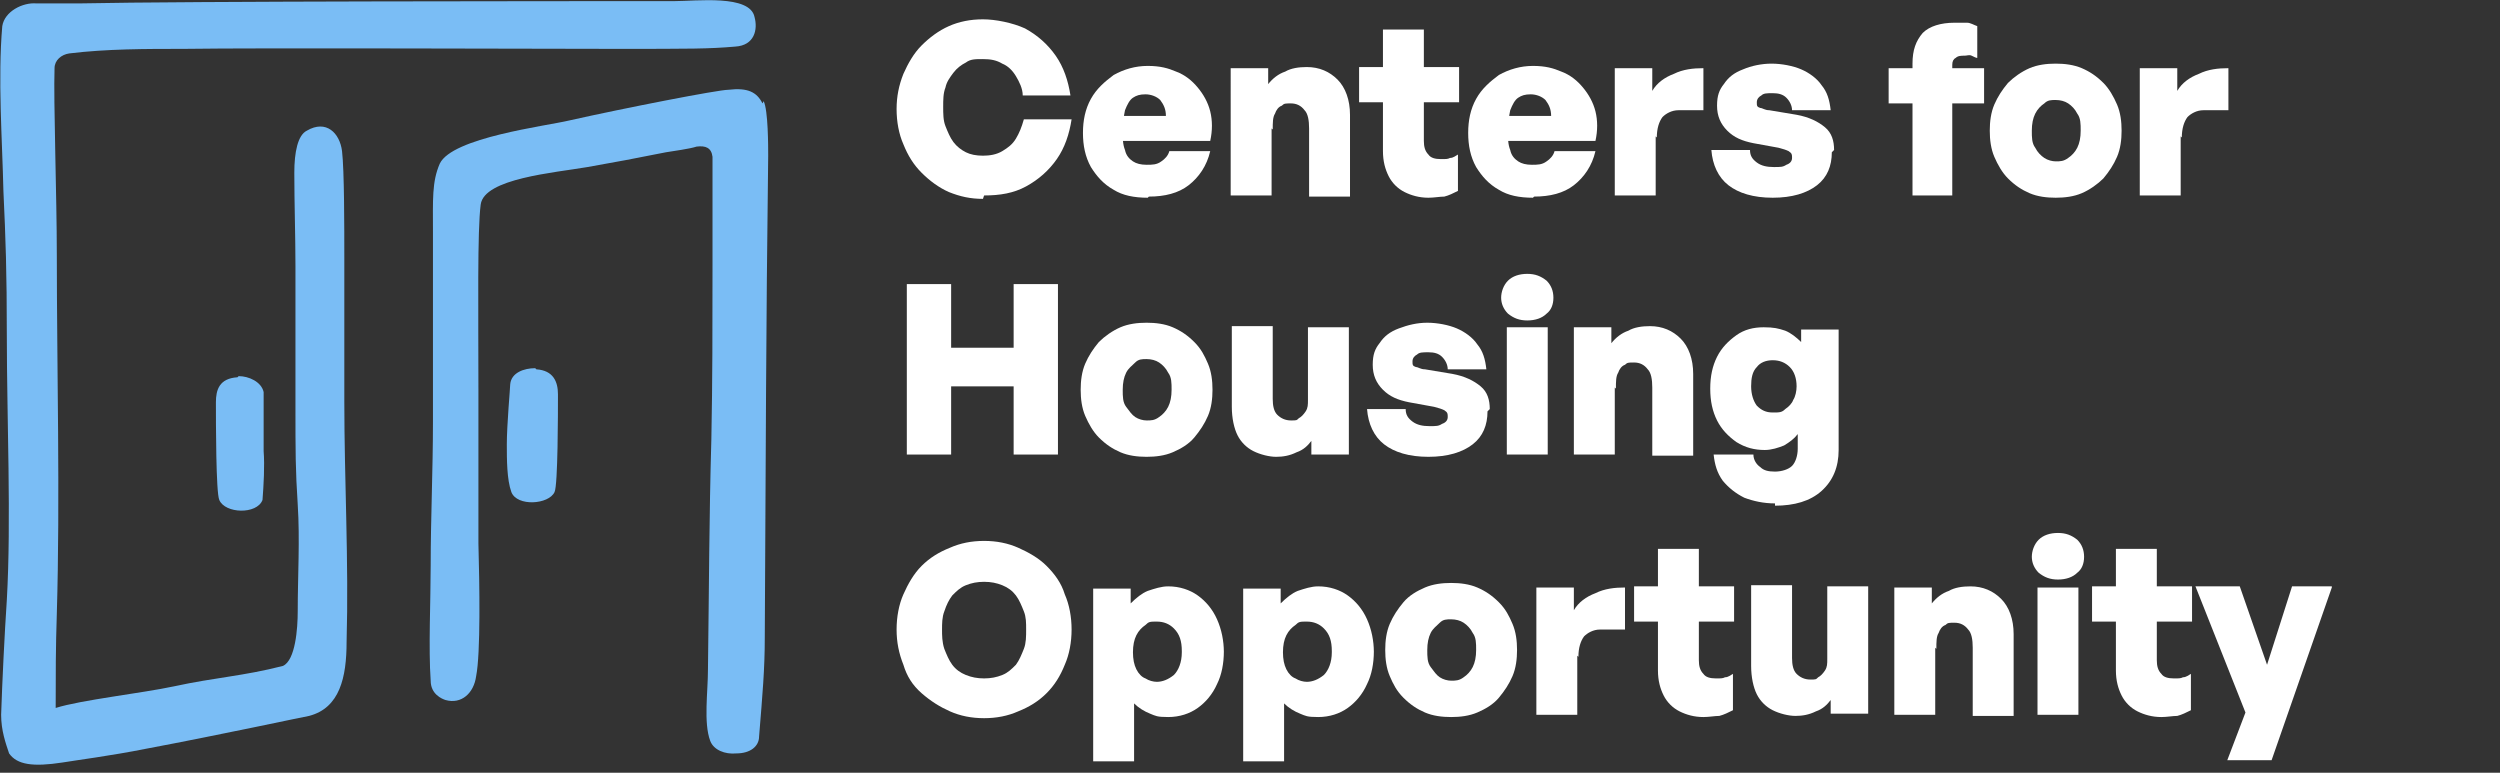
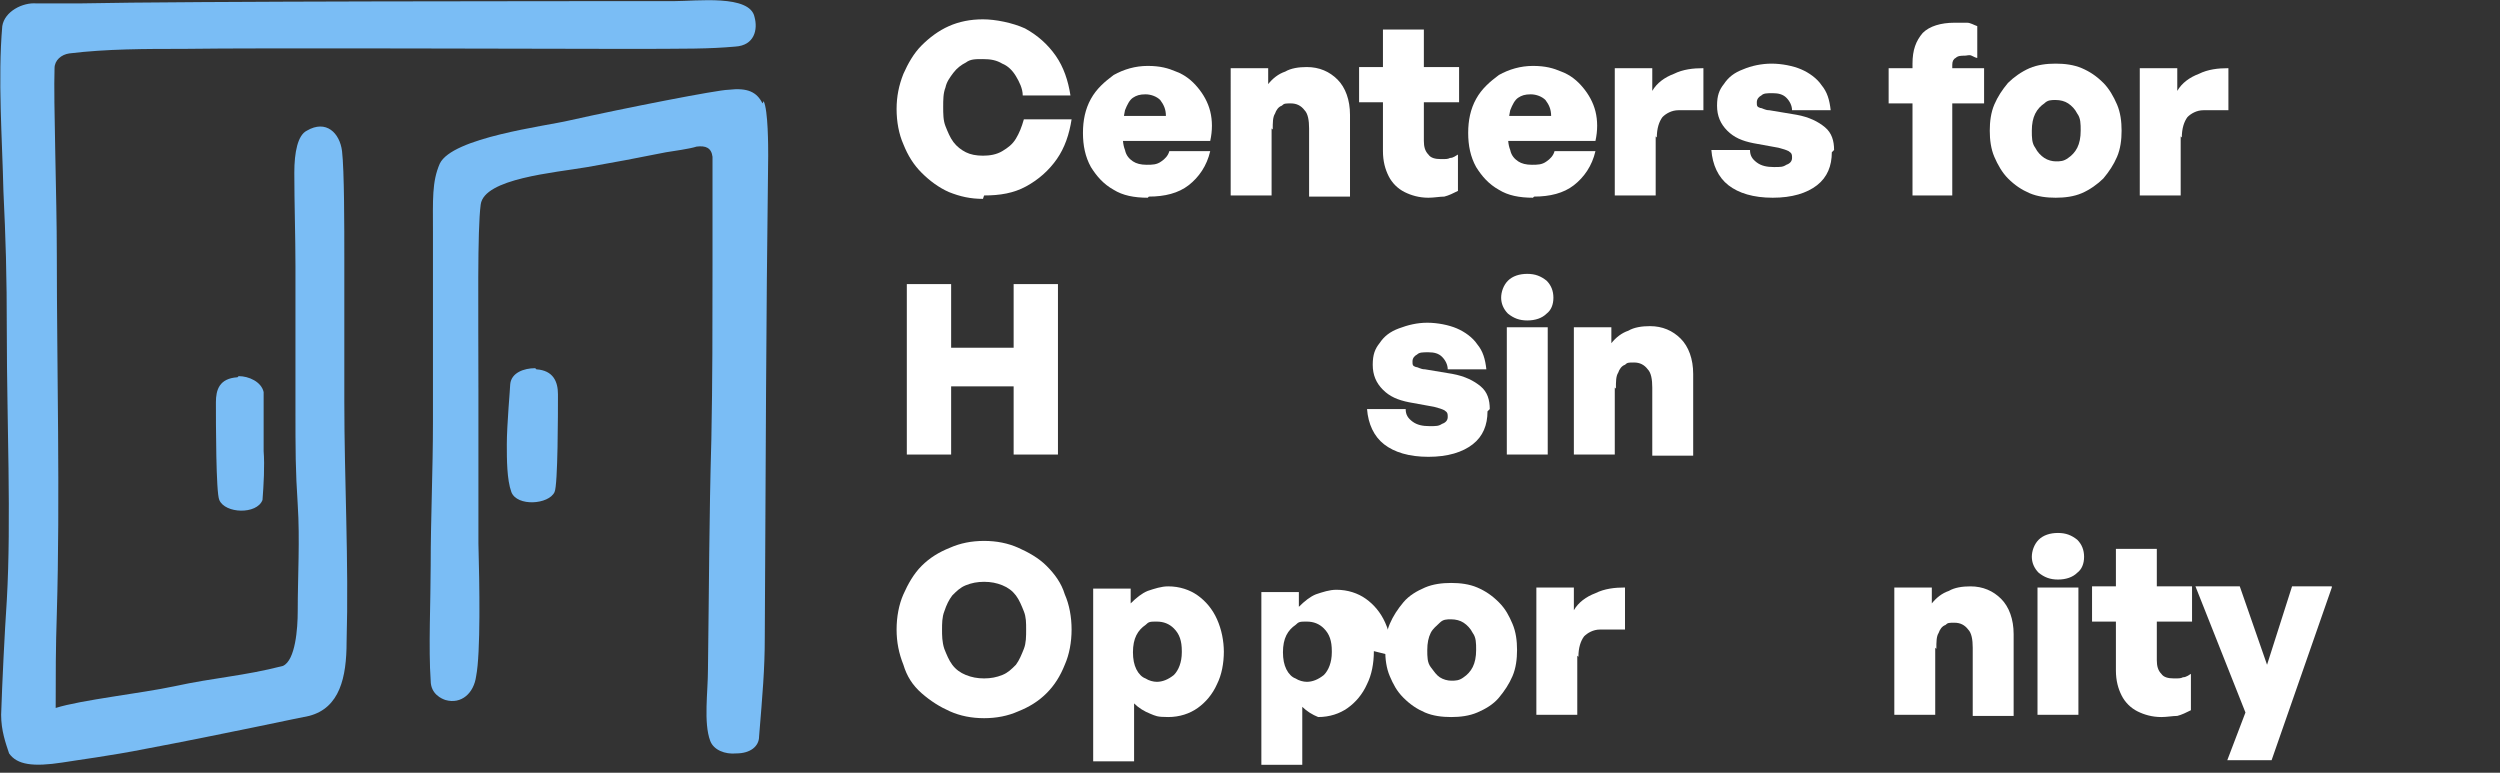
<svg xmlns="http://www.w3.org/2000/svg" id="Layer_1" data-name="Layer 1" version="1.1" viewBox="0 0 220 68">
  <rect x="0" y="0" width="220" height="68" fill="#333333" stroke="none" />
  <defs>
    <style>
      .cls-1 {
        clip-path: url(#clippath);
      }

      .cls-2 {
        fill: none;
      }

      .cls-2, .cls-3, .cls-4 {
        stroke-width: 0px;
      }

      .cls-3 {
        fill: #7abdf5;
      }

      .cls-4 {
        fill: #fff;
      }
    </style>
    <clipPath id="clippath">
      <rect class="cls-2" width="205.2" height="68" />
    </clipPath>
  </defs>
  <g class="cls-1">
    <g>
      <path class="cls-4" d="M86.5,17.5c-1.1,0-2-.2-3-.6-.9-.4-1.7-1-2.4-1.7s-1.2-1.5-1.6-2.5c-.4-.9-.6-2-.6-3.1s.2-2.1.6-3.1c.4-.9.9-1.8,1.6-2.5.7-.7,1.5-1.3,2.4-1.7.9-.4,1.9-.6,3-.6s2.6.3,3.7.8c1.1.6,2,1.4,2.7,2.4.7,1,1.1,2.2,1.3,3.5h-4.2c0-.6-.3-1.2-.6-1.7-.3-.5-.7-.9-1.2-1.1-.5-.3-1-.4-1.7-.4s-1.1,0-1.5.3c-.4.2-.8.5-1.1.9-.3.4-.6.8-.7,1.3-.2.5-.2,1.1-.2,1.7s0,1.2.2,1.7c.2.5.4,1,.7,1.4.3.4.7.7,1.1.9.4.2.9.3,1.5.3s1.2-.1,1.7-.4c.5-.3.9-.6,1.2-1.1.3-.5.5-1,.7-1.7h4.2c-.2,1.3-.6,2.5-1.3,3.5s-1.6,1.8-2.7,2.4c-1.1.6-2.3.8-3.7.8h0Z" />
      <path class="cls-4" d="M101,17.4c-1.2,0-2.2-.2-3-.7-.9-.5-1.5-1.2-2-2-.5-.9-.7-1.9-.7-3s.2-2.1.7-3c.5-.9,1.2-1.5,2-2.1.9-.5,1.9-.8,3-.8s1.8.2,2.5.5c.8.3,1.4.8,1.9,1.4.5.6.9,1.3,1.1,2.1.2.8.2,1.7,0,2.6h-9.2v-2.2h5.3c0-.6-.2-1-.5-1.4-.3-.3-.8-.5-1.3-.5s-.8.1-1.1.3c-.3.2-.5.6-.7,1.1-.1.5-.2,1.1-.2,1.8s0,1.2.2,1.7c.1.5.4.8.7,1,.3.2.7.3,1.2.3s.9,0,1.3-.3c.3-.2.6-.5.7-.9h3.6c-.3,1.3-1,2.3-1.9,3s-2.1,1-3.5,1h0Z" />
      <path class="cls-4" d="M111.9,11.3v5.9h-3.6V6h3.3v1.4c.4-.5.9-.9,1.5-1.1.5-.3,1.2-.4,1.9-.4,1.1,0,2,.4,2.7,1.1.7.7,1.1,1.8,1.1,3.1v7.2h-3.6v-6c0-.7-.1-1.3-.4-1.6-.3-.4-.7-.6-1.2-.6s-.6,0-.8.2c-.3.1-.5.4-.6.7-.2.3-.2.8-.2,1.4Z" />
      <path class="cls-4" d="M128.3,13.7v3.1c-.4.2-.8.4-1.2.5-.4,0-.9.1-1.4.1-.8,0-1.5-.2-2.1-.5s-1.1-.8-1.4-1.4c-.3-.6-.5-1.3-.5-2.2v-4.3h-2.1v-3.1h2.1v-3.3h3.6v3.3h3.1v3.1h-3.1v3.4c0,.5.1.9.4,1.2.2.3.6.4,1.1.4s.6,0,.8-.1c.3,0,.5-.2.7-.3h0Z" />
      <path class="cls-4" d="M134.9,17.4c-1.2,0-2.2-.2-3-.7-.9-.5-1.5-1.2-2-2-.5-.9-.7-1.9-.7-3s.2-2.1.7-3c.5-.9,1.2-1.5,2-2.1.9-.5,1.9-.8,3-.8s1.8.2,2.5.5c.8.3,1.4.8,1.9,1.4.5.6.9,1.3,1.1,2.1.2.8.2,1.7,0,2.6h-9.2v-2.2h5.3c0-.6-.2-1-.5-1.4-.3-.3-.8-.5-1.3-.5s-.8.1-1.1.3c-.3.2-.5.6-.7,1.1-.1.5-.2,1.1-.2,1.8s0,1.2.2,1.7c.1.5.4.8.7,1,.3.2.7.3,1.2.3s.9,0,1.3-.3c.3-.2.6-.5.7-.9h3.6c-.3,1.3-1,2.3-1.9,3s-2.1,1-3.5,1h0Z" />
      <path class="cls-4" d="M145.7,12v5.2h-3.6V6h3.3v2c.4-.7,1.1-1.2,1.9-1.5.8-.4,1.7-.5,2.6-.5v3.7c-.8,0-1.6,0-2.2,0-.6,0-1.1.3-1.4.6-.3.4-.5,1-.5,1.8h0Z" />
      <path class="cls-4" d="M161.2,13.4c0,1.2-.4,2.2-1.3,2.9-.9.7-2.2,1.1-3.9,1.1s-3-.4-3.9-1.1c-.9-.7-1.4-1.8-1.5-3.1h3.4c0,.5.2.8.6,1.1.4.3.9.4,1.5.4s.8,0,1.1-.2c.3-.1.5-.3.5-.6s0-.4-.3-.6c-.2-.1-.5-.2-.9-.3l-2.2-.4c-1-.2-1.7-.5-2.3-1.1-.6-.6-.9-1.3-.9-2.2s.2-1.4.6-1.9c.4-.6.9-1,1.7-1.3.7-.3,1.6-.5,2.5-.5s1.9.2,2.6.5c.7.3,1.4.8,1.8,1.4.5.6.7,1.3.8,2.2h-3.4c0-.4-.2-.8-.5-1.1-.3-.3-.7-.4-1.2-.4s-.8,0-1,.2c-.2.1-.4.3-.4.6s0,.4.3.5c.2,0,.4.2.8.2l2.4.4c1.1.2,1.9.6,2.5,1.1s.8,1.2.8,2h0Z" />
      <path class="cls-4" d="M171.9,17.2h-3.6v-8.1h-2.1v-3.1h2.1v-.4c0-1.2.3-2,.9-2.7.6-.6,1.6-.9,2.8-.9s.8,0,1.1,0c.3,0,.6.2.9.3v2.8c-.1,0-.3-.1-.5-.2s-.4,0-.6,0c-.3,0-.6,0-.8.2-.2.1-.3.3-.3.6v.3h2.8v3.1h-2.8v8.1h0Z" />
      <path class="cls-4" d="M180.9,17.4c-.8,0-1.6-.1-2.3-.4-.7-.3-1.3-.7-1.9-1.3-.5-.5-.9-1.2-1.2-1.9-.3-.7-.4-1.5-.4-2.3s.1-1.6.4-2.3c.3-.7.7-1.3,1.2-1.9.5-.5,1.2-1,1.9-1.3.7-.3,1.5-.4,2.3-.4s1.6.1,2.3.4c.7.3,1.3.7,1.9,1.3.5.5.9,1.2,1.2,1.9.3.7.4,1.5.4,2.3s-.1,1.6-.4,2.3c-.3.7-.7,1.3-1.2,1.9-.5.5-1.2,1-1.9,1.3-.7.3-1.5.4-2.3.4ZM180.9,14.2c.4,0,.7,0,1.1-.3.3-.2.6-.5.8-.9.2-.4.3-.9.3-1.5s0-1.1-.3-1.5c-.2-.4-.5-.7-.8-.9-.3-.2-.7-.3-1.1-.3s-.7,0-1,.3c-.3.2-.6.5-.8.9-.2.4-.3.9-.3,1.5s0,1.1.3,1.5c.2.4.5.7.8.9.3.2.7.3,1,.3Z" />
      <path class="cls-4" d="M191.9,12v5.2h-3.6V6h3.3v2c.4-.7,1.1-1.2,1.9-1.5.8-.4,1.7-.5,2.6-.5v3.7c-.8,0-1.6,0-2.2,0-.6,0-1.1.3-1.4.6-.3.4-.5,1-.5,1.8h0Z" />
      <path class="cls-4" d="M83.7,40h-3.9v-15h3.9v5.6h5.5v-5.6h3.9v15h-3.9v-6h-5.5v6Z" />
-       <path class="cls-4" d="M100.9,40.2c-.8,0-1.6-.1-2.3-.4-.7-.3-1.3-.7-1.9-1.3-.5-.5-.9-1.2-1.2-1.9-.3-.7-.4-1.5-.4-2.3s.1-1.6.4-2.3c.3-.7.7-1.3,1.2-1.9.5-.5,1.2-1,1.9-1.3.7-.3,1.5-.4,2.3-.4s1.6.1,2.3.4c.7.3,1.3.7,1.9,1.3s.9,1.2,1.2,1.9c.3.7.4,1.5.4,2.3s-.1,1.6-.4,2.3c-.3.7-.7,1.3-1.2,1.9s-1.2,1-1.9,1.3c-.7.3-1.5.4-2.3.4ZM100.9,37c.4,0,.7,0,1.1-.3.3-.2.6-.5.8-.9.2-.4.3-.9.3-1.5s0-1.1-.3-1.5c-.2-.4-.5-.7-.8-.9-.3-.2-.7-.3-1.1-.3s-.7,0-1,.3-.6.5-.8.9-.3.9-.3,1.5,0,1.1.3,1.5.5.7.8.9c.3.2.7.3,1,.3Z" />
-       <path class="cls-4" d="M115.1,35.2v-6.4h3.6v11.2h-3.3v-1.2c-.3.4-.7.8-1.3,1-.6.3-1.2.4-1.8.4s-1.4-.2-2-.5c-.6-.3-1.1-.8-1.4-1.4-.3-.6-.5-1.5-.5-2.5v-7.1h3.6v6.4c0,.6.1,1.1.4,1.4.3.3.7.5,1.2.5s.5,0,.7-.2c.2-.1.4-.3.6-.6.2-.3.2-.6.2-1h0Z" />
      <path class="cls-4" d="M130.9,36.2c0,1.2-.4,2.2-1.3,2.9-.9.7-2.2,1.1-3.9,1.1s-3-.4-3.9-1.1c-.9-.7-1.4-1.8-1.5-3.1h3.4c0,.5.2.8.6,1.1.4.3.9.4,1.5.4s.8,0,1.1-.2c.3-.1.5-.3.5-.6s0-.4-.3-.6c-.2-.1-.5-.2-.9-.3l-2.2-.4c-1-.2-1.7-.5-2.3-1.1-.6-.6-.9-1.3-.9-2.2s.2-1.4.6-1.9c.4-.6.9-1,1.7-1.3s1.6-.5,2.5-.5,1.9.2,2.6.5c.7.3,1.4.8,1.8,1.4.5.6.7,1.3.8,2.2h-3.4c0-.4-.2-.8-.5-1.1-.3-.3-.7-.4-1.2-.4s-.8,0-1,.2c-.2.1-.4.3-.4.6s0,.4.3.5c.2,0,.4.2.8.2l2.4.4c1.1.2,1.9.6,2.5,1.1.6.5.8,1.2.8,2h0Z" />
      <path class="cls-4" d="M136.7,26.2c0,.6-.2,1.1-.6,1.4-.4.4-1,.6-1.7.6s-1.2-.2-1.7-.6c-.4-.4-.6-.9-.6-1.4s.2-1.1.6-1.5c.4-.4,1-.6,1.7-.6s1.2.2,1.7.6c.4.4.6.9.6,1.5ZM136.2,40h-3.6v-11.2h3.6v11.2Z" />
      <path class="cls-4" d="M142.1,34.1v5.9h-3.6v-11.2h3.3v1.4c.4-.5.9-.9,1.5-1.1.5-.3,1.2-.4,1.9-.4,1.1,0,2,.4,2.7,1.1s1.1,1.8,1.1,3.1v7.2h-3.6v-6c0-.7-.1-1.3-.4-1.6-.3-.4-.7-.6-1.2-.6s-.6,0-.8.2c-.3.1-.5.4-.6.7-.2.3-.2.8-.2,1.4h0Z" />
-       <path class="cls-4" d="M156.2,44.3c-1,0-1.9-.2-2.7-.5-.8-.4-1.4-.9-1.9-1.5-.5-.7-.7-1.4-.8-2.3h3.5c0,.5.3.9.6,1.1.3.3.7.4,1.3.4s1.2-.2,1.5-.5c.3-.3.5-.9.5-1.5v-1.3c-.3.4-.7.7-1.2,1-.5.2-1.1.4-1.7.4-.9,0-1.7-.2-2.5-.7-.7-.5-1.3-1.1-1.7-1.9-.4-.8-.6-1.7-.6-2.8s.2-2,.6-2.8c.4-.8,1-1.4,1.7-1.9.7-.5,1.5-.7,2.4-.7s1.3.1,1.9.3c.5.2,1,.6,1.4,1v-1.1h3.3v10.6c0,1.5-.5,2.7-1.5,3.6-1,.9-2.4,1.3-4.1,1.3h0ZM154.1,34c0,.7.2,1.3.5,1.7.4.4.8.6,1.4.6s.8,0,1.1-.3c.3-.2.6-.5.7-.8.2-.3.3-.8.3-1.2,0-.7-.2-1.3-.6-1.7-.4-.4-.9-.6-1.5-.6s-1.1.2-1.4.6c-.4.4-.5,1-.5,1.7Z" />
      <path class="cls-4" d="M86.6,63.2c-1.1,0-2.1-.2-3-.6-.9-.4-1.7-.9-2.5-1.6s-1.3-1.5-1.6-2.5c-.4-1-.6-2-.6-3.1s.2-2.2.6-3.1c.4-.9.9-1.8,1.6-2.5.7-.7,1.5-1.2,2.5-1.6.9-.4,1.9-.6,3-.6s2.1.2,3,.6,1.8.9,2.5,1.6c.7.7,1.3,1.5,1.6,2.5.4.9.6,2,.6,3.1s-.2,2.2-.6,3.1c-.4,1-.9,1.8-1.6,2.5s-1.5,1.2-2.5,1.6c-.9.4-1.9.6-3,.6ZM86.6,59.7c.6,0,1.1-.1,1.6-.3.5-.2.8-.5,1.2-.9.3-.4.5-.9.7-1.4.2-.5.2-1.1.2-1.7s0-1.1-.2-1.6c-.2-.5-.4-1-.7-1.4-.3-.4-.7-.7-1.2-.9-.5-.2-1-.3-1.6-.3s-1.1.1-1.6.3c-.5.2-.8.5-1.2.9-.3.4-.5.8-.7,1.4-.2.5-.2,1.1-.2,1.6s0,1.1.2,1.7c.2.5.4,1,.7,1.4.3.4.7.7,1.2.9.5.2,1,.3,1.6.3Z" />
      <path class="cls-4" d="M107.7,57.3c0,1.1-.2,2.1-.6,2.9-.4.9-1,1.6-1.7,2.1-.7.5-1.6.8-2.6.8s-1.1-.1-1.6-.3c-.5-.2-1-.5-1.4-.9v5.1h-3.6v-15.2h3.3v1.3c.5-.5,1-.9,1.5-1.1.6-.2,1.2-.4,1.8-.4,1,0,1.9.3,2.6.8.7.5,1.3,1.2,1.7,2.1.4.9.6,1.9.6,2.9ZM104,57.3c0-.9-.2-1.5-.7-2-.4-.4-.9-.6-1.5-.6s-.7,0-1,.3c-.3.2-.6.5-.8.9-.2.4-.3.9-.3,1.5s.1,1.1.3,1.5c.2.4.5.7.8.8.3.2.7.3,1,.3.5,0,1-.2,1.5-.6.4-.4.7-1.1.7-2h0Z" />
-       <path class="cls-4" d="M120.9,57.3c0,1.1-.2,2.1-.6,2.9-.4.9-1,1.6-1.7,2.1-.7.5-1.6.8-2.6.8s-1.1-.1-1.6-.3c-.5-.2-1-.5-1.4-.9v5.1h-3.6v-15.2h3.3v1.3c.5-.5,1-.9,1.5-1.1.6-.2,1.2-.4,1.8-.4,1,0,1.9.3,2.6.8.7.5,1.3,1.2,1.7,2.1.4.9.6,1.9.6,2.9ZM117.2,57.3c0-.9-.2-1.5-.7-2-.4-.4-.9-.6-1.5-.6s-.7,0-1,.3c-.3.2-.6.5-.8.9-.2.4-.3.9-.3,1.5s.1,1.1.3,1.5c.2.4.5.7.8.8.3.2.7.3,1,.3.5,0,1-.2,1.5-.6.4-.4.7-1.1.7-2h0Z" />
+       <path class="cls-4" d="M120.9,57.3c0,1.1-.2,2.1-.6,2.9-.4.9-1,1.6-1.7,2.1-.7.5-1.6.8-2.6.8c-.5-.2-1-.5-1.4-.9v5.1h-3.6v-15.2h3.3v1.3c.5-.5,1-.9,1.5-1.1.6-.2,1.2-.4,1.8-.4,1,0,1.9.3,2.6.8.7.5,1.3,1.2,1.7,2.1.4.9.6,1.9.6,2.9ZM117.2,57.3c0-.9-.2-1.5-.7-2-.4-.4-.9-.6-1.5-.6s-.7,0-1,.3c-.3.2-.6.5-.8.9-.2.4-.3.9-.3,1.5s.1,1.1.3,1.5c.2.4.5.7.8.8.3.2.7.3,1,.3.5,0,1-.2,1.5-.6.4-.4.7-1.1.7-2h0Z" />
      <path class="cls-4" d="M127.7,63.1c-.8,0-1.6-.1-2.3-.4-.7-.3-1.3-.7-1.9-1.3s-.9-1.2-1.2-1.9c-.3-.7-.4-1.5-.4-2.3s.1-1.6.4-2.3c.3-.7.7-1.3,1.2-1.9s1.2-1,1.9-1.3c.7-.3,1.5-.4,2.3-.4s1.6.1,2.3.4,1.3.7,1.9,1.3.9,1.2,1.2,1.9c.3.7.4,1.5.4,2.3s-.1,1.6-.4,2.3c-.3.7-.7,1.3-1.2,1.9s-1.2,1-1.9,1.3c-.7.3-1.5.4-2.3.4ZM127.7,59.9c.4,0,.7,0,1.1-.3.3-.2.6-.5.8-.9.2-.4.3-.9.3-1.5s0-1.1-.3-1.5c-.2-.4-.5-.7-.8-.9-.3-.2-.7-.3-1.1-.3s-.7,0-1,.3-.6.5-.8.9c-.2.4-.3.9-.3,1.5s0,1.1.3,1.5.5.7.8.9c.3.2.7.3,1,.3Z" />
      <path class="cls-4" d="M138.8,57.7v5.2h-3.6v-11.2h3.3v2c.4-.7,1.1-1.2,1.9-1.5.8-.4,1.7-.5,2.6-.5v3.7c-.8,0-1.6,0-2.2,0-.6,0-1.1.3-1.4.6-.3.4-.5,1-.5,1.8h0Z" />
-       <path class="cls-4" d="M152.5,59.4v3.1c-.4.2-.8.4-1.2.5-.4,0-.9.1-1.4.1-.8,0-1.5-.2-2.1-.5-.6-.3-1.1-.8-1.4-1.4-.3-.6-.5-1.3-.5-2.2v-4.3h-2.1v-3.1h2.1v-3.3h3.6v3.3h3.1v3.1h-3.1v3.4c0,.5.1.9.4,1.2.2.3.6.4,1.1.4s.6,0,.8-.1c.3,0,.5-.2.7-.3h0Z" />
-       <path class="cls-4" d="M160.8,58v-6.4h3.6v11.2h-3.3v-1.2c-.3.4-.7.8-1.3,1-.6.3-1.2.4-1.8.4s-1.4-.2-2-.5c-.6-.3-1.1-.8-1.4-1.4-.3-.6-.5-1.5-.5-2.5v-7.1h3.6v6.4c0,.6.1,1.1.4,1.4.3.3.7.5,1.2.5s.5,0,.7-.2c.2-.1.4-.3.6-.6.2-.3.2-.6.2-1h0Z" />
      <path class="cls-4" d="M170.3,57v5.9h-3.6v-11.2h3.3v1.4c.4-.5.9-.9,1.5-1.1.5-.3,1.2-.4,1.9-.4,1.1,0,2,.4,2.7,1.1.7.7,1.1,1.8,1.1,3.1v7.2h-3.6v-6c0-.7-.1-1.3-.4-1.6-.3-.4-.7-.6-1.2-.6s-.6,0-.8.2c-.3.1-.5.4-.6.7-.2.3-.2.8-.2,1.4h0Z" />
      <path class="cls-4" d="M183.4,49c0,.6-.2,1.1-.6,1.4-.4.4-1,.6-1.7.6s-1.2-.2-1.7-.6c-.4-.4-.6-.9-.6-1.4s.2-1.1.6-1.5c.4-.4,1-.6,1.7-.6s1.2.2,1.7.6c.4.4.6.9.6,1.5ZM182.9,62.9h-3.6v-11.2h3.6v11.2Z" />
      <path class="cls-4" d="M192.8,59.4v3.1c-.4.2-.8.4-1.2.5-.4,0-.9.1-1.4.1-.8,0-1.5-.2-2.1-.5-.6-.3-1.1-.8-1.4-1.4-.3-.6-.5-1.3-.5-2.2v-4.3h-2.1v-3.1h2.1v-3.3h3.6v3.3h3.1v3.1h-3.1v3.4c0,.5.1.9.4,1.2.2.3.6.4,1.1.4s.6,0,.8-.1c.3,0,.5-.2.7-.3h0Z" />
      <path class="cls-4" d="M205.2,51.7l-5.3,15.2h-3.9l1.6-4.2-4.4-11.1h3.9l2.4,6.9,2.2-6.9h3.6Z" />
      <path class="cls-3" d="M30.3,22.7c0-2.7,0-7.7-.2-9.4-.2-1.6-1.4-2.8-3.1-1.8-.8.4-1.1,1.9-1.1,3.7,0,2.7.1,5.6.1,8.2,0,4.1,0,8.2,0,12.3s0,5.6.2,8.7c.2,3.1,0,6.3,0,9.4,0,1.5-.2,4.3-1.3,4.8-3.5.9-5.9,1-9.6,1.8-2.8.6-8.2,1.2-10.4,1.9,0-2.9,0-5.3.1-8.3.3-10.1,0-21.9,0-31.6,0-5.1-.3-13.5-.2-16.4,0-.7.6-1.2,1.3-1.3,3.3-.4,6.7-.4,10.1-.4,6.6-.1,31.4,0,38,0s8.2,0,10.5-.2c1.7-.1,2-1.5,1.7-2.6-.4-2-5.1-1.4-7.1-1.4-9.4,0-42.9,0-52.3.2-1.3,0-2.6,0-3.8,0C2,.2.4,1,.2,2.3c-.4,4.6,0,10,.1,14.5.2,4.3.3,7.1.3,12.7,0,7.3.4,16.3,0,23.3-.2,3-.4,7.1-.5,10.1,0,1.4.4,2.5.7,3.4.7,1,2.1,1.2,4.7.8,0,0,0,0,0,0h0c1.2-.2,4.3-.6,7.3-1.2,6.4-1.2,14.3-2.9,14.4-2.9,2.7-.7,3.3-3.4,3.3-6.5.2-7.1-.2-14.2-.2-21.2v-12.6h0Z" />
      <path class="cls-3" d="M20.9,33.2c-1.6.1-1.9,1.1-1.9,2.2,0,1.7,0,8,.3,8.6.5,1.2,3.3,1.3,3.8,0,.1-1.3.2-3,.1-4.3,0-1.3,0-4.9,0-5.2-.2-.9-1.3-1.4-2.2-1.4Z" />
      <path class="cls-3" d="M67.1,9.1c-.5-1-1.3-1.4-3-1.2-.9,0-9.1,1.6-14,2.7-2.1.5-10.3,1.5-11.4,3.8-.7,1.6-.6,3.2-.6,6,0,7.2,0,9.6,0,16.7,0,4.3-.2,8.5-.2,12.7,0,3-.2,7.3,0,10.1,0,1.2,1,1.6,1.3,1.7,1.4.4,2.5-.6,2.7-2.1.4-2,.3-8.1.2-11.7,0-4.5,0-9,0-13.5,0-7-.1-14,.2-16.3.3-2.3,6.5-2.8,9.4-3.3,2.3-.4,4.4-.8,6.9-1.3.6-.1,2.1-.3,2.7-.5.8-.1,1.3.1,1.4.9,0,.5,0,7.1,0,9.6,0,5.1,0,10.2-.1,15.2-.2,7.1-.2,12.8-.3,20.3,0,2-.4,4.7.2,6.3.3.8,1.3,1.2,2.3,1.1,1.2,0,2-.6,2-1.5.3-3.7.5-5.9.5-8.7.1-17.4.1-26.5.3-42.4,0-.8,0-4-.4-4.8h0Z" />
      <path class="cls-3" d="M47.1,32.4c-1,0-2.1.4-2.2,1.4,0,.3-.3,3.6-.3,5.3,0,1.3,0,3.1.4,4.2.5,1.3,3.3,1.1,3.8,0,.3-.6.3-7,.3-8.6,0-1.1-.4-2.1-1.9-2.2h0Z" />
    </g>
  </g>
</svg>